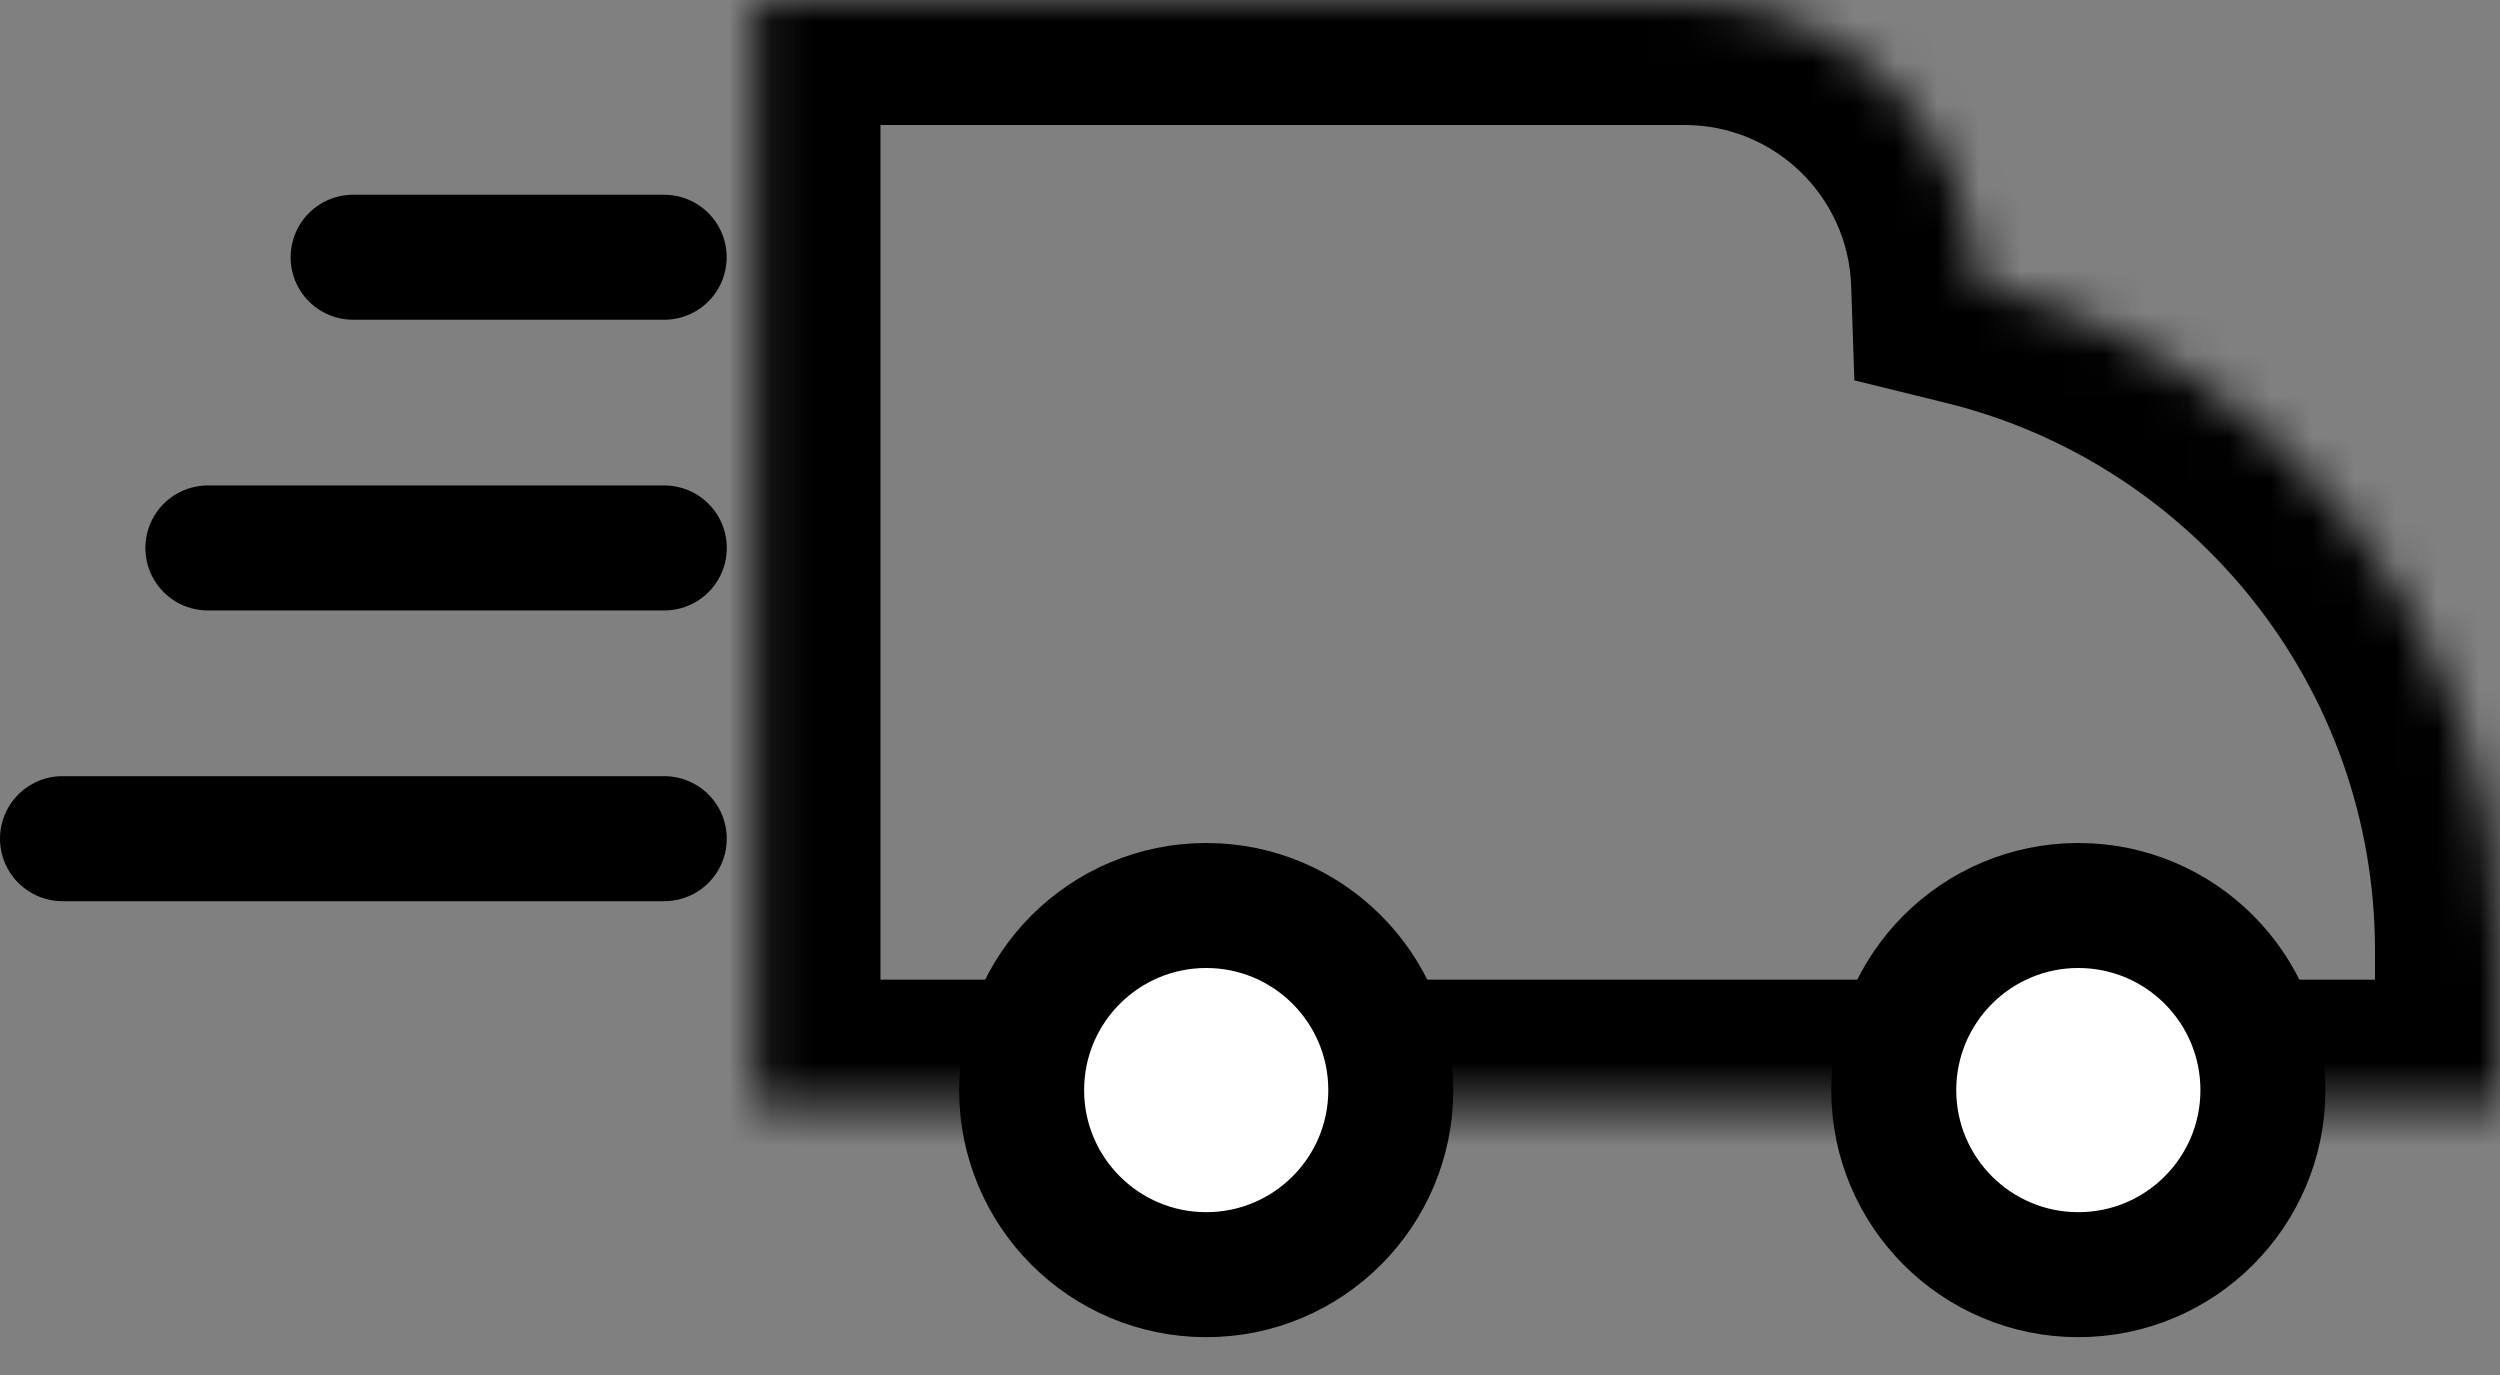
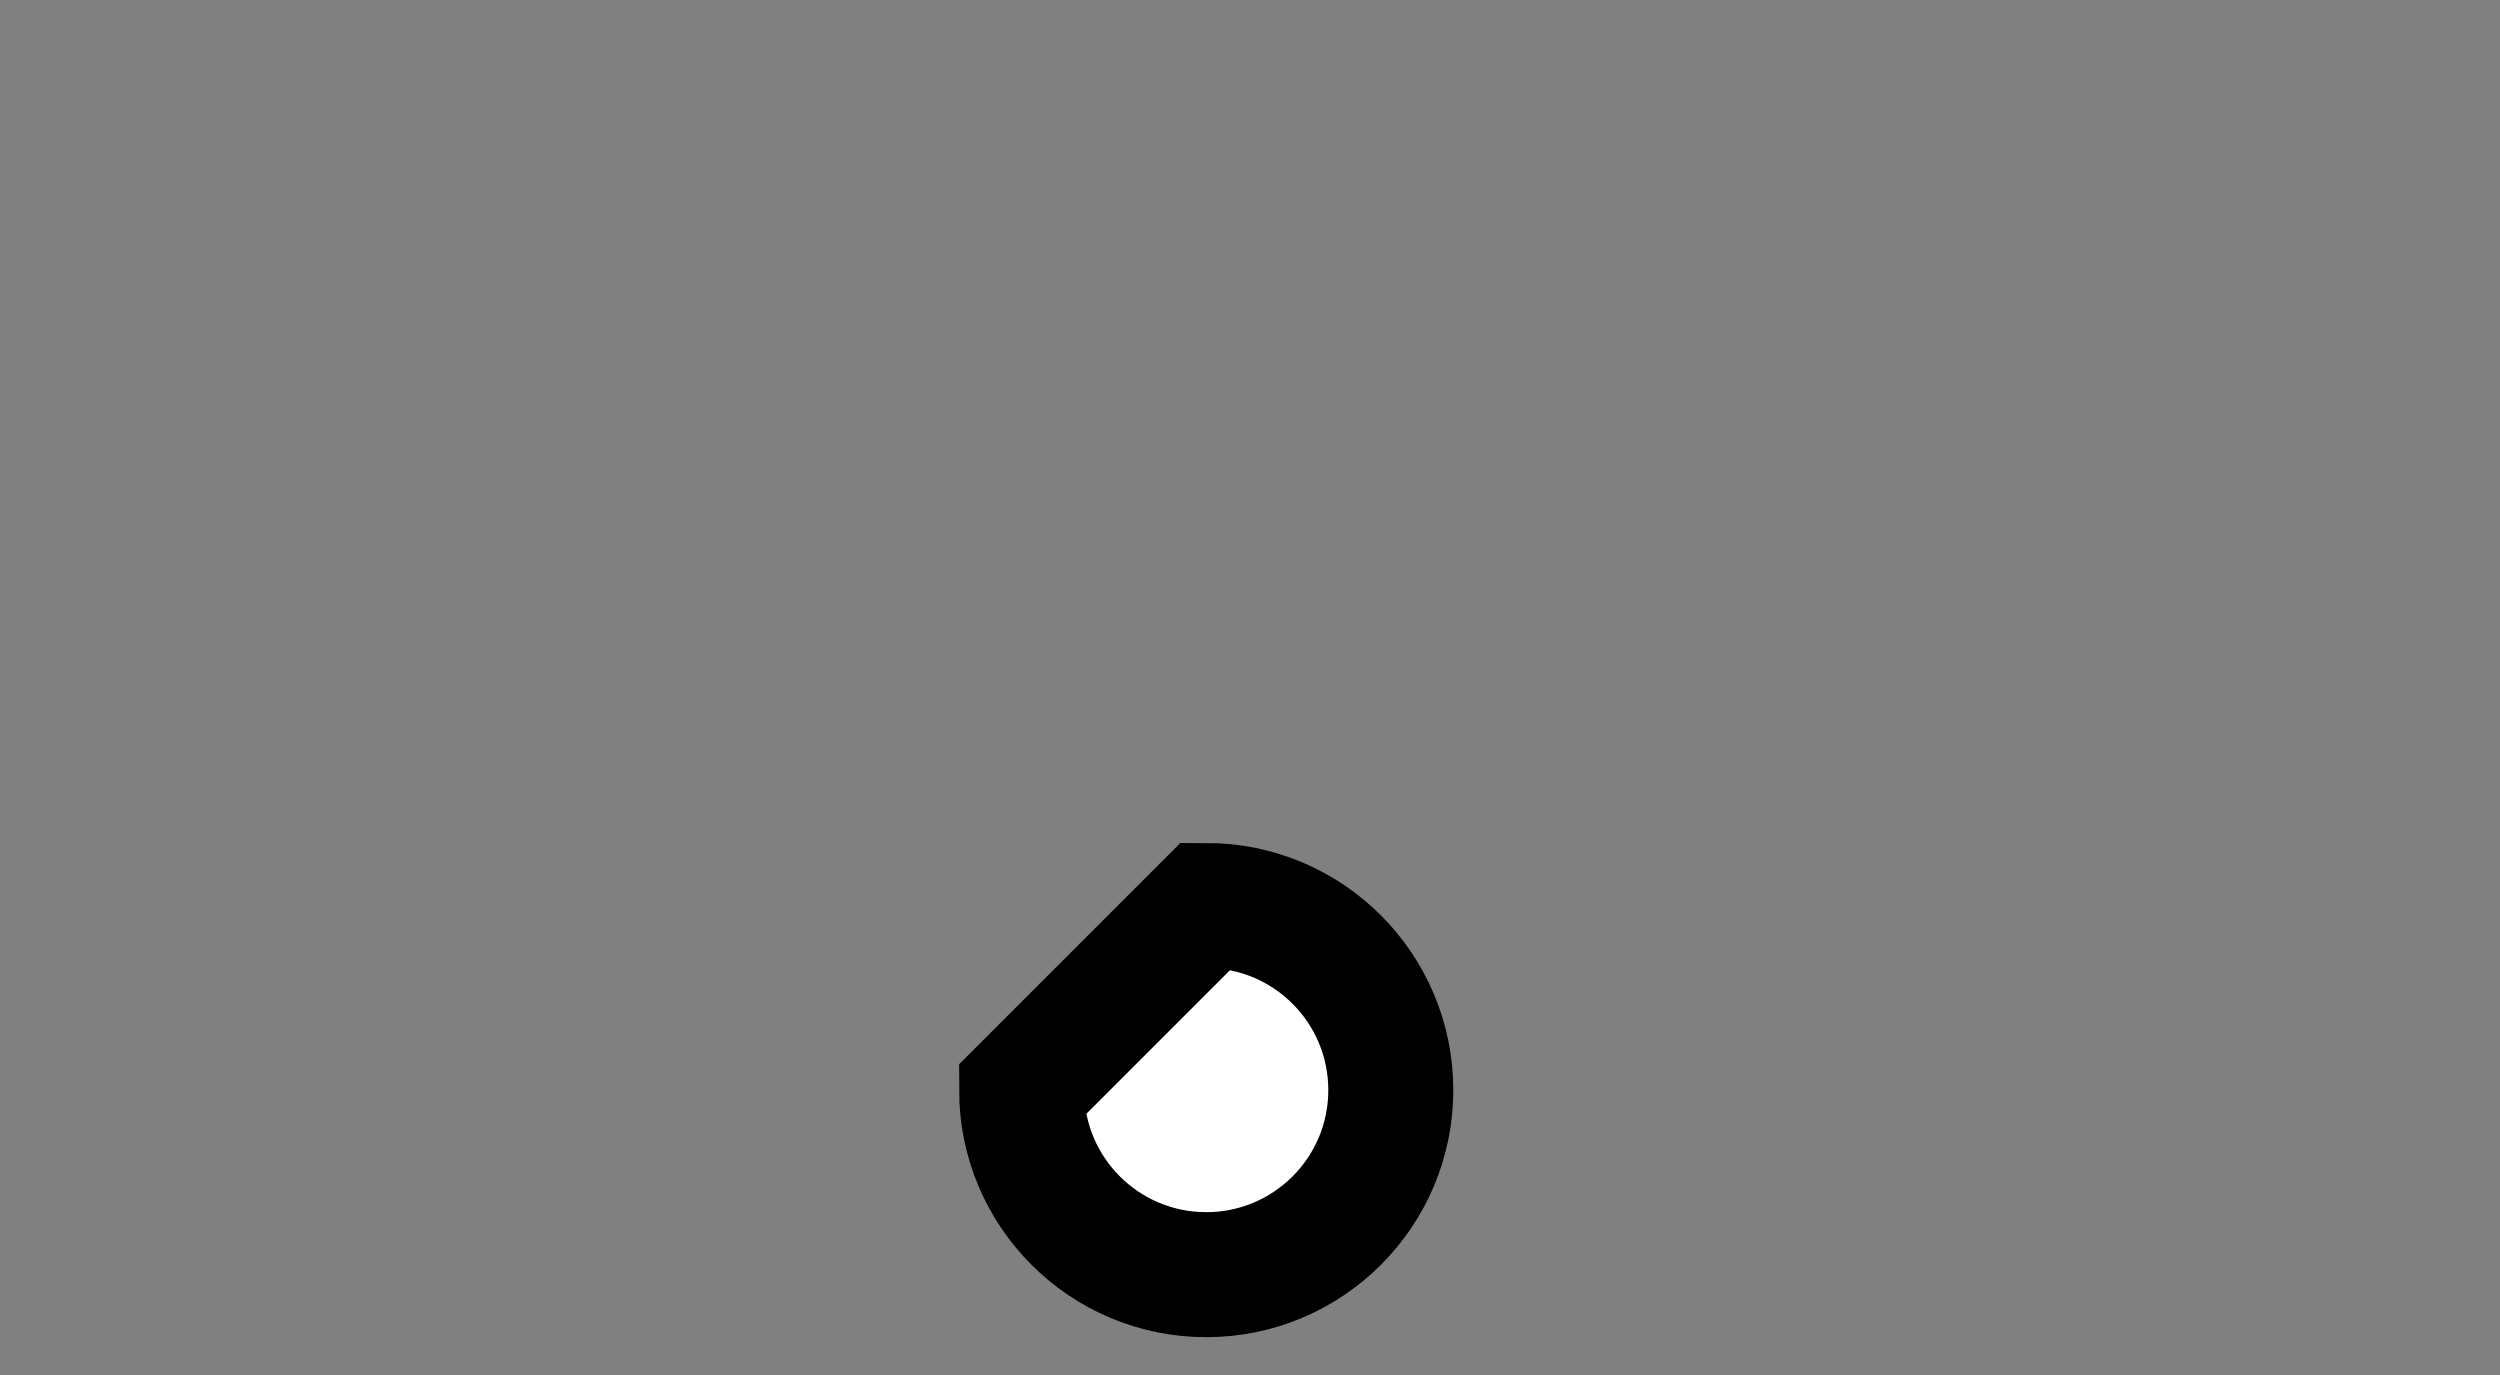
<svg xmlns="http://www.w3.org/2000/svg" width="60" height="33" viewBox="0 0 60 33" fill="none">
  <rect x="0" y="0" width="60" height="33" fill="#808080" stroke="none" />
  <mask id="path-1-inside-1_1_85" fill="white">
-     <path d="M40.433 0C44.218 0 47.298 3.004 47.426 6.758C54.645 8.534 60 15.05 60 22.817V26.512H18.131V0H40.433Z" />
-   </mask>
+     </mask>
  <path d="M47.426 6.758L44.428 6.86L44.505 9.129L46.709 9.671L47.426 6.758ZM60 26.512V29.512H63V26.512H60ZM18.131 26.512H15.131V29.512H18.131V26.512ZM18.131 0V-3H15.131V0H18.131ZM40.433 0V3C42.593 3 44.355 4.715 44.428 6.86L47.426 6.758L50.424 6.656C50.242 1.293 45.842 -3 40.433 -3V0ZM47.426 6.758L46.709 9.671C52.619 11.125 57 16.463 57 22.817H60H63C63 13.637 56.671 5.943 48.142 3.845L47.426 6.758ZM60 22.817H57V26.512H60H63V22.817H60ZM60 26.512V23.512H18.131V26.512V29.512H60V26.512ZM18.131 26.512H21.131V0H18.131H15.131V26.512H18.131ZM18.131 0V3H40.433V0V-3H18.131V0Z" fill="black" mask="url(#path-1-inside-1_1_85)" />
-   <path d="M49.88 21.732C52.327 21.732 54.31 23.716 54.31 26.163C54.31 28.609 52.327 30.592 49.88 30.592C47.434 30.592 45.45 28.609 45.45 26.163C45.45 23.716 47.434 21.732 49.88 21.732Z" fill="white" stroke="black" stroke-width="3" />
-   <path d="M28.95 21.732C31.396 21.732 33.379 23.716 33.379 26.163C33.379 28.609 31.396 30.592 28.95 30.592C26.503 30.592 24.519 28.609 24.519 26.163C24.519 23.716 26.503 21.732 28.95 21.732Z" fill="white" stroke="black" stroke-width="3" />
-   <line x1="1.5" y1="20.128" x2="15.942" y2="20.128" stroke="black" stroke-width="3" stroke-linecap="round" />
-   <line x1="4.989" y1="13.151" x2="15.943" y2="13.151" stroke="black" stroke-width="3" stroke-linecap="round" />
-   <line x1="8.475" y1="6.174" x2="15.94" y2="6.174" stroke="black" stroke-width="3" stroke-linecap="round" />
+   <path d="M28.95 21.732C31.396 21.732 33.379 23.716 33.379 26.163C33.379 28.609 31.396 30.592 28.95 30.592C26.503 30.592 24.519 28.609 24.519 26.163Z" fill="white" stroke="black" stroke-width="3" />
</svg>